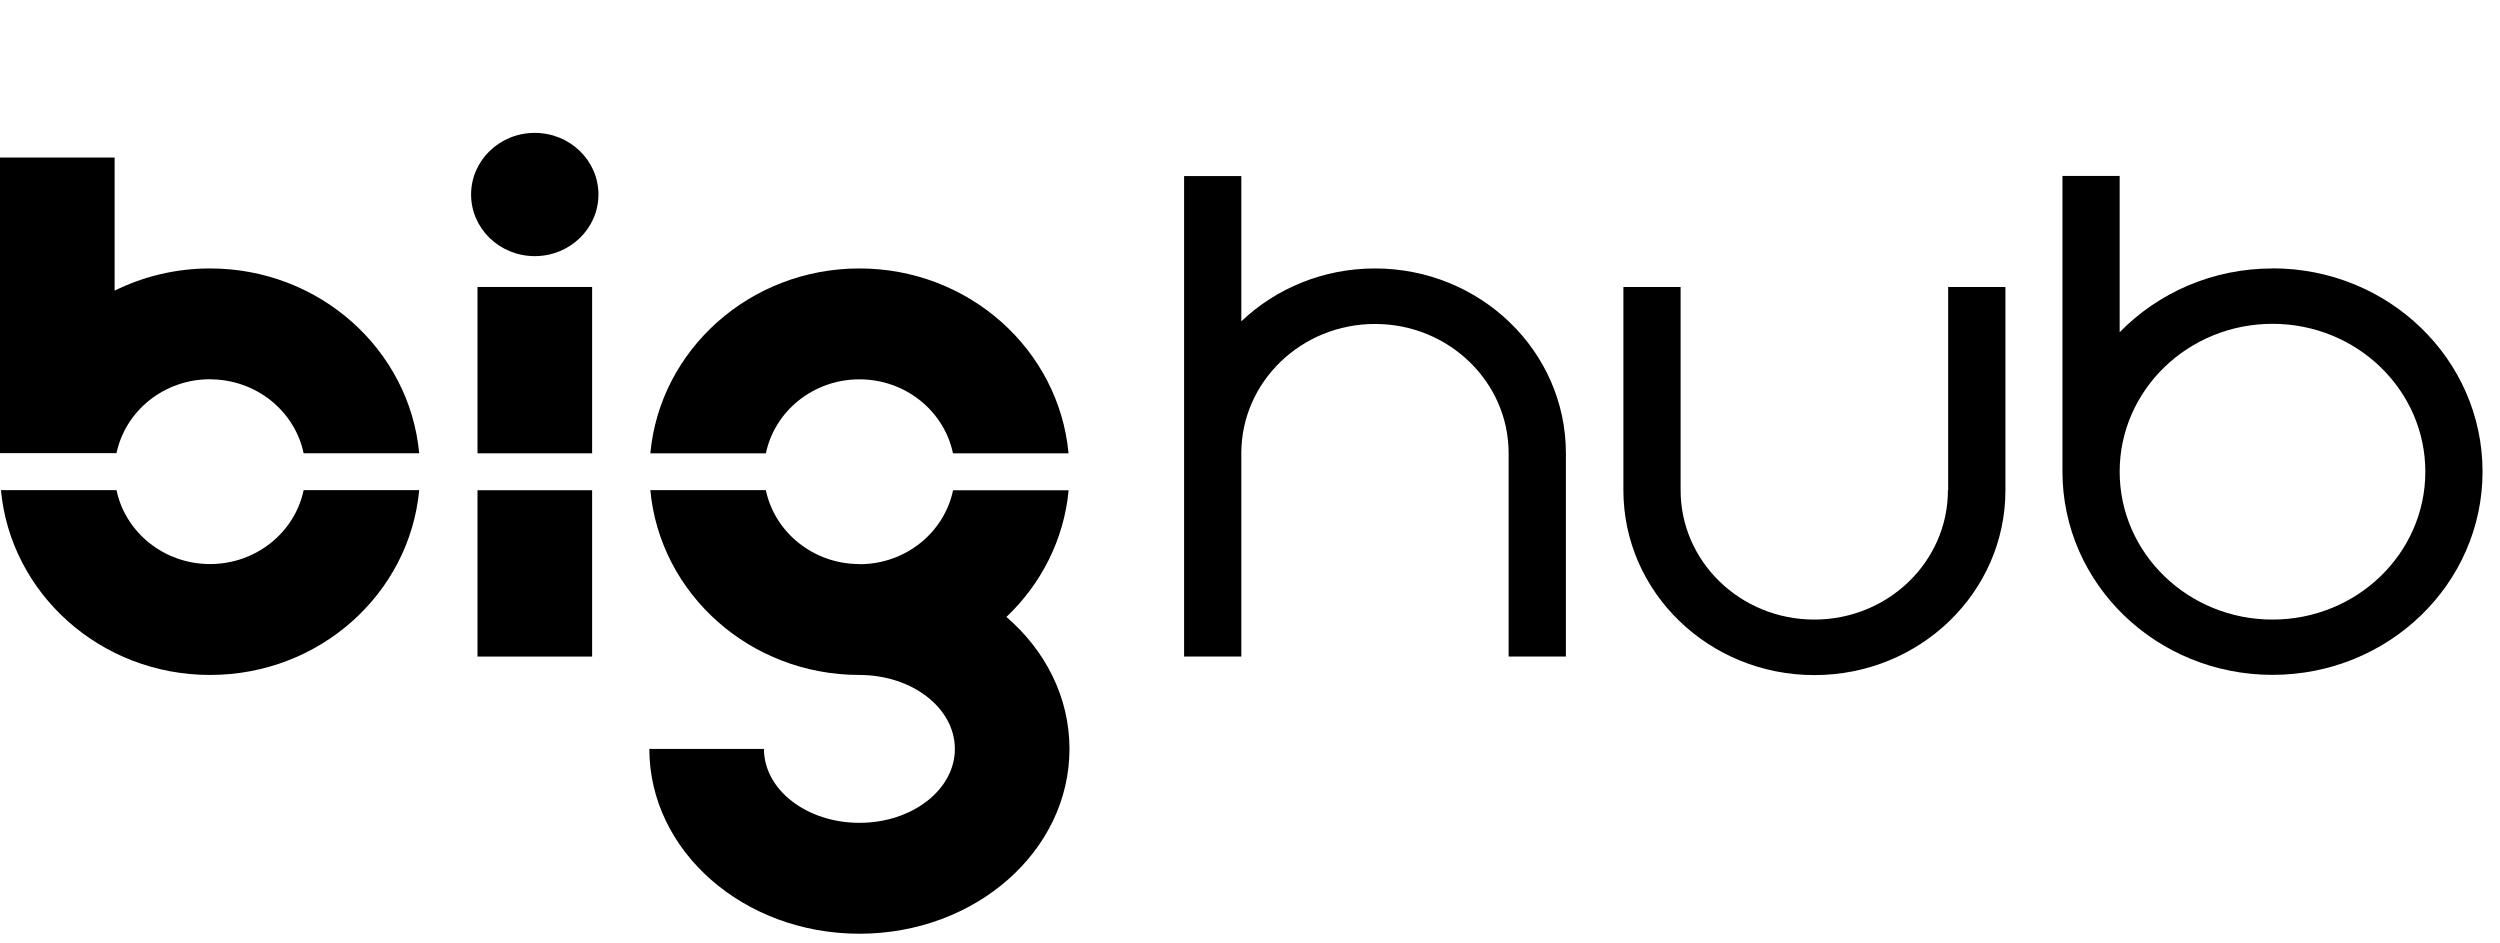
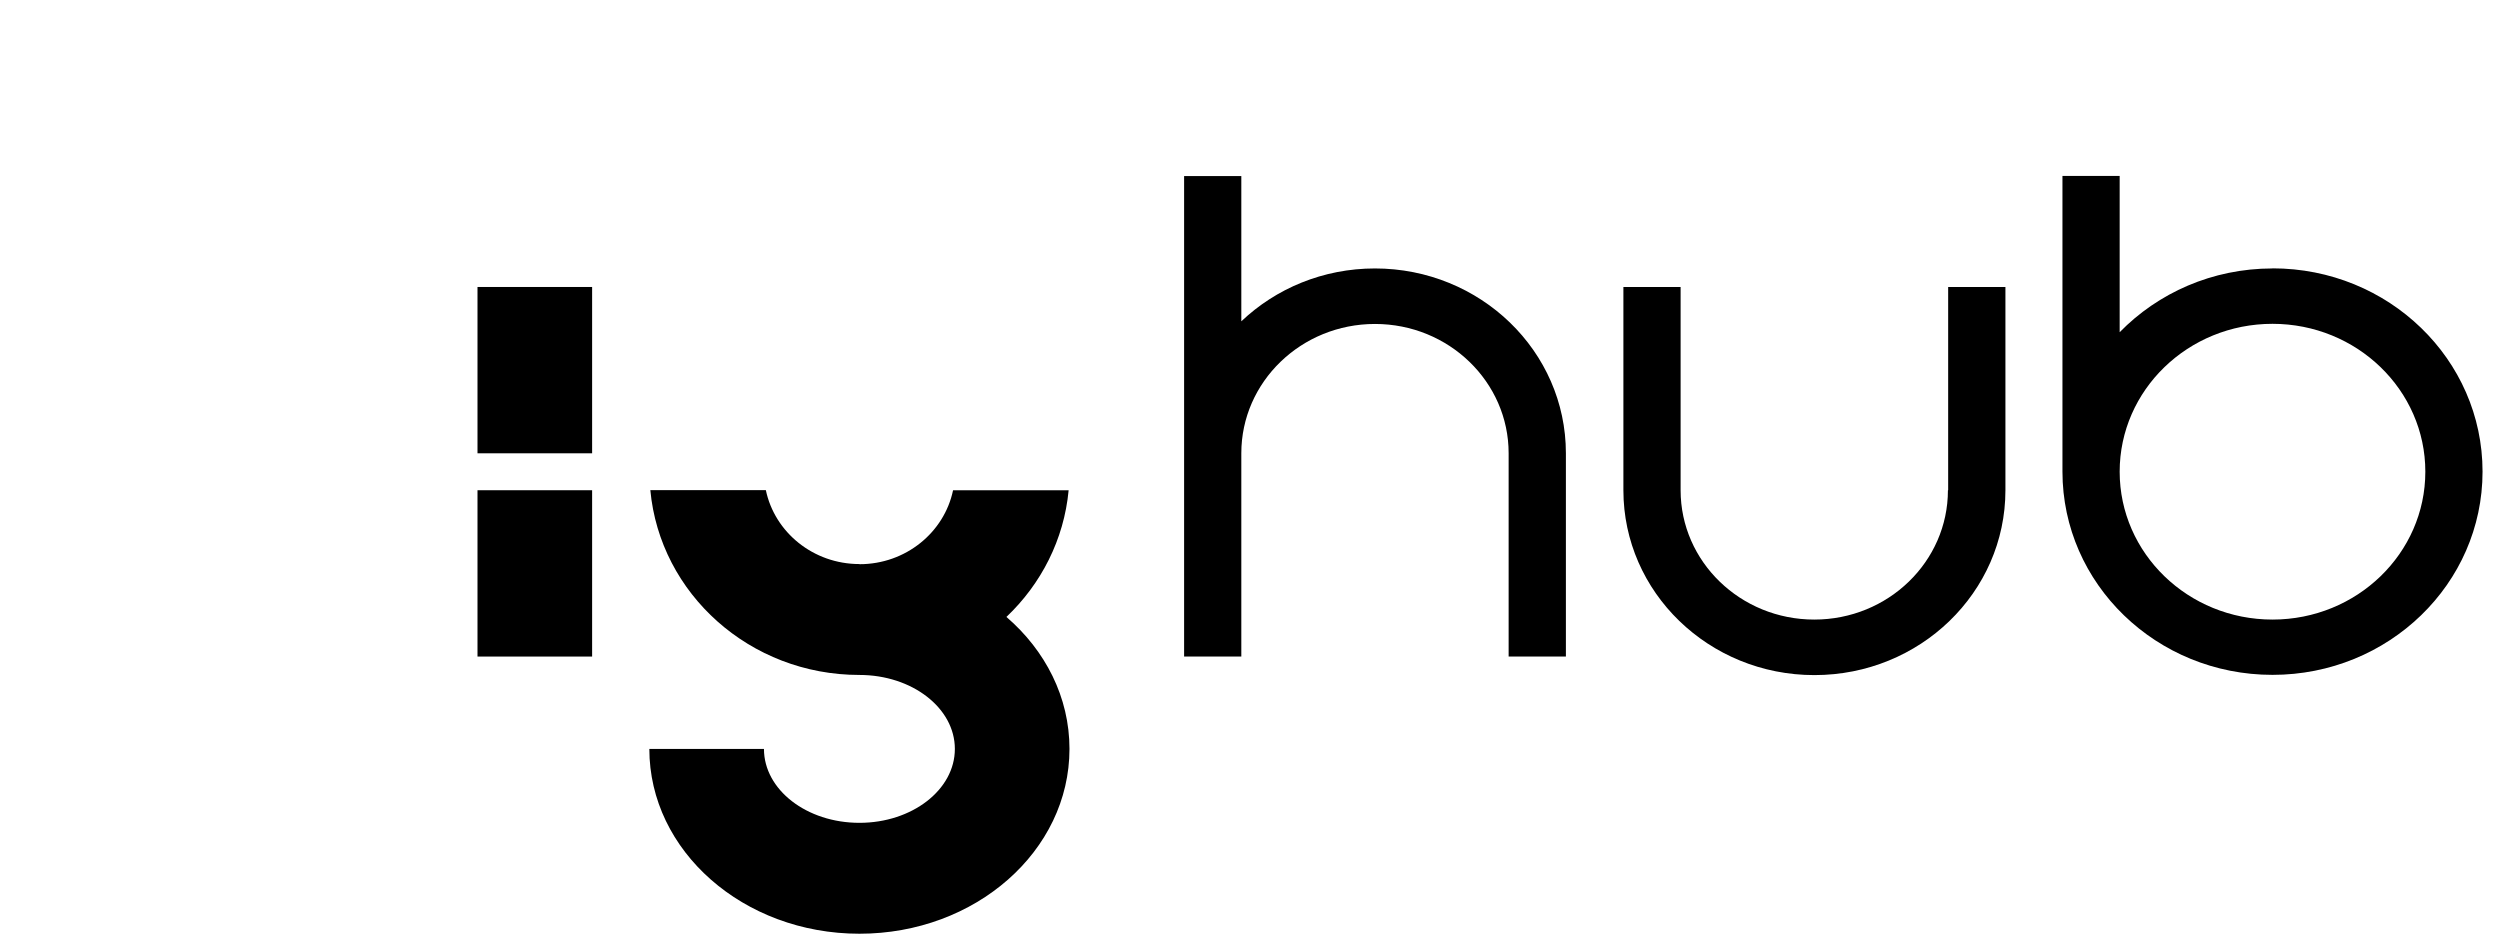
<svg xmlns="http://www.w3.org/2000/svg" width="53" height="20" viewBox="0 0 53 20" fill="none">
-   <path d="M4.453 8.042C5.432 8.042 6.25 8.716 6.437 9.609H8.887C8.682 7.412 6.775 5.691 4.453 5.691C3.724 5.691 3.035 5.862 2.43 6.162V3.34H0V9.607H2.47C2.657 8.713 3.474 8.04 4.453 8.04V8.042Z" fill="black" />
-   <path d="M4.453 11.958C3.474 11.958 2.657 11.284 2.47 10.391H0.02C0.225 12.588 2.132 14.309 4.453 14.309C6.775 14.309 8.682 12.588 8.887 10.391H6.437C6.25 11.284 5.432 11.958 4.453 11.958Z" fill="black" />
  <path d="M12.553 6.084H10.123V9.61H12.553V6.084Z" fill="black" />
  <path d="M12.553 10.393H10.123V13.919H12.553V10.393Z" fill="black" />
-   <path d="M18.22 8.042C19.199 8.042 20.016 8.716 20.203 9.61H22.653C22.449 7.412 20.541 5.691 18.22 5.691C15.899 5.691 13.991 7.412 13.787 9.61H16.237C16.423 8.716 17.241 8.042 18.22 8.042Z" fill="black" />
  <path d="M18.22 11.958C17.241 11.958 16.423 11.284 16.236 10.391H13.787C13.991 12.588 15.898 14.309 18.22 14.309C19.337 14.309 20.243 15.01 20.243 15.877C20.243 16.743 19.337 17.444 18.22 17.444C17.102 17.444 16.196 16.743 16.196 15.877H13.766C13.766 18.04 15.76 19.795 18.22 19.795C20.68 19.795 22.673 18.042 22.673 15.877C22.673 14.78 22.161 13.789 21.336 13.079C22.07 12.383 22.557 11.441 22.655 10.393H20.205C20.019 11.287 19.201 11.961 18.222 11.961L18.22 11.958Z" fill="black" />
  <path d="M41.296 10.393C41.296 11.907 40.027 13.135 38.463 13.135C36.898 13.135 35.629 11.907 35.629 10.393V6.084H34.416V10.393C34.416 12.556 36.227 14.312 38.465 14.312C40.703 14.312 42.515 12.559 42.515 10.393V6.084H41.301V10.393H41.296Z" fill="black" />
  <path d="M48.177 5.691C46.9 5.691 45.75 6.211 44.937 7.043V3.73H43.724V9.998C43.724 12.378 45.717 14.307 48.177 14.307C50.637 14.307 52.63 12.378 52.63 9.998C52.63 7.617 50.637 5.689 48.177 5.689V5.691ZM48.177 13.135C46.388 13.135 44.937 11.731 44.937 10C44.937 8.269 46.388 6.865 48.177 6.865C49.966 6.865 51.417 8.269 51.417 10C51.417 11.731 49.966 13.135 48.177 13.135Z" fill="black" />
  <path d="M29.15 5.691C28.047 5.691 27.046 6.118 26.316 6.812V3.733H25.103V13.919H26.316V9.609C26.316 8.096 27.586 6.868 29.15 6.868C30.714 6.868 31.983 8.096 31.983 9.609V13.919H33.197V9.609C33.197 7.446 31.385 5.691 29.147 5.691H29.15Z" fill="black" />
-   <path d="M11.337 5.43C12.082 5.43 12.687 4.845 12.687 4.124C12.687 3.402 12.082 2.817 11.337 2.817C10.591 2.817 9.987 3.402 9.987 4.124C9.987 4.845 10.591 5.43 11.337 5.43Z" fill="black" />
</svg>